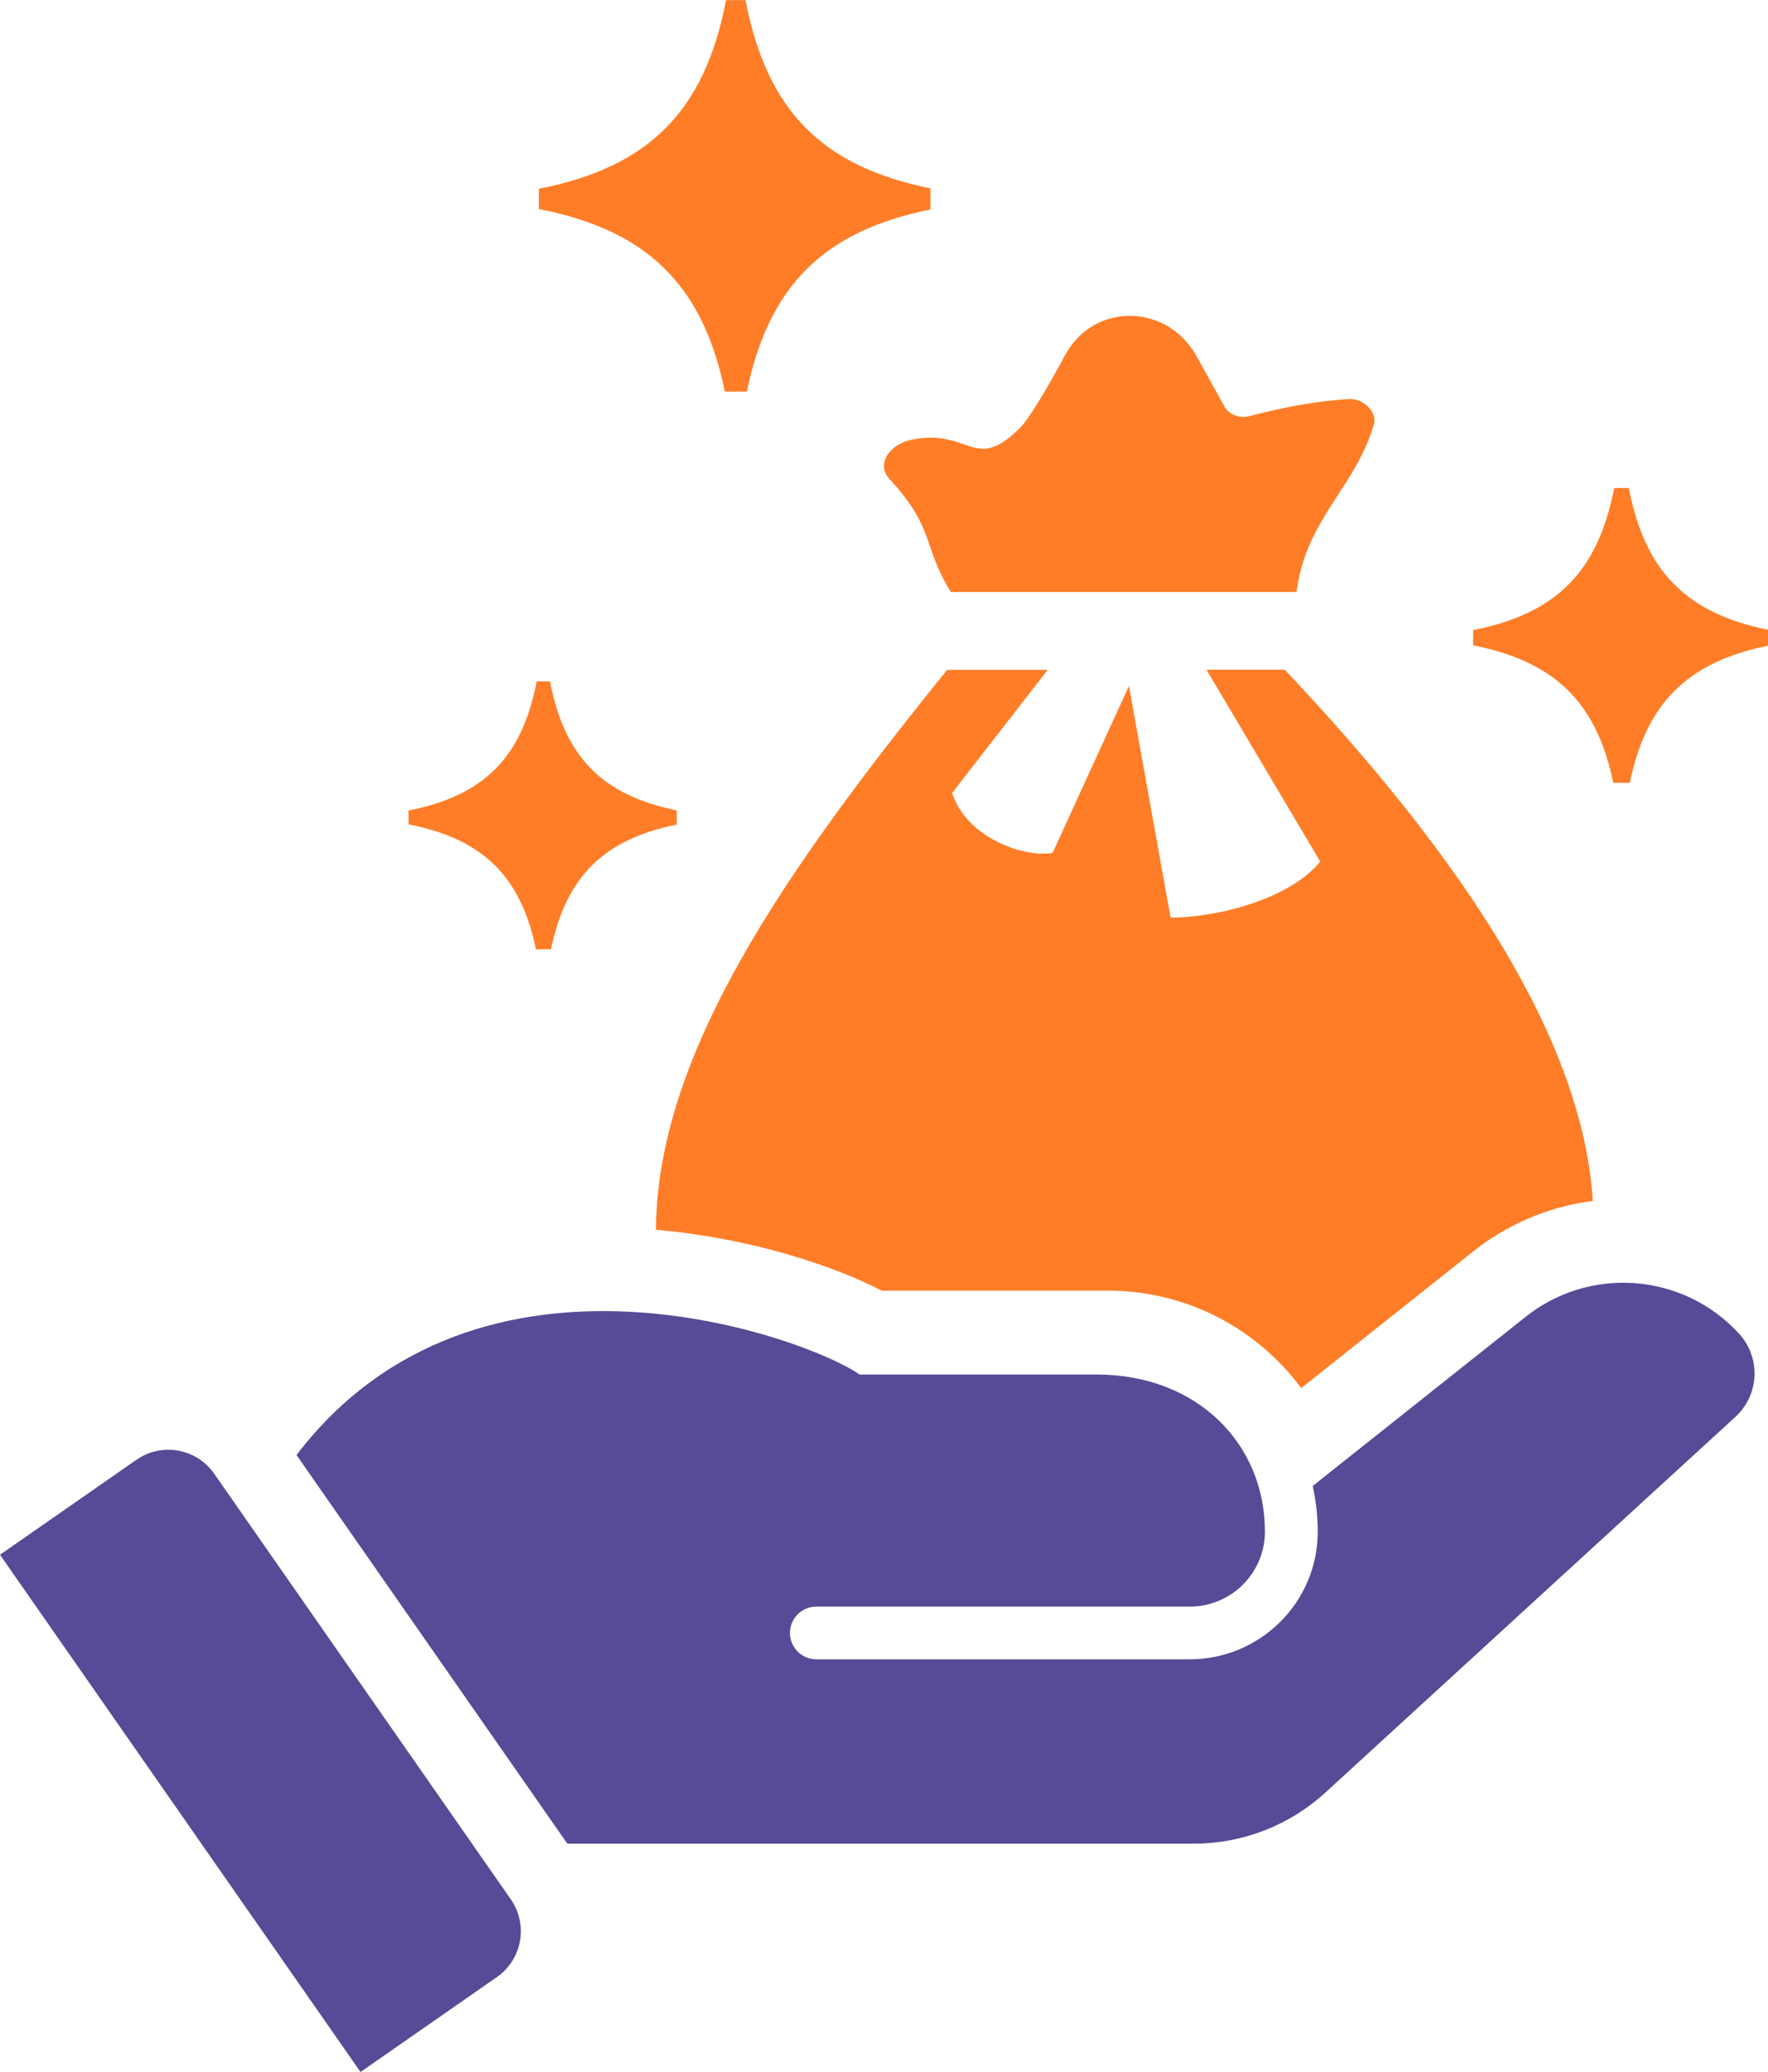
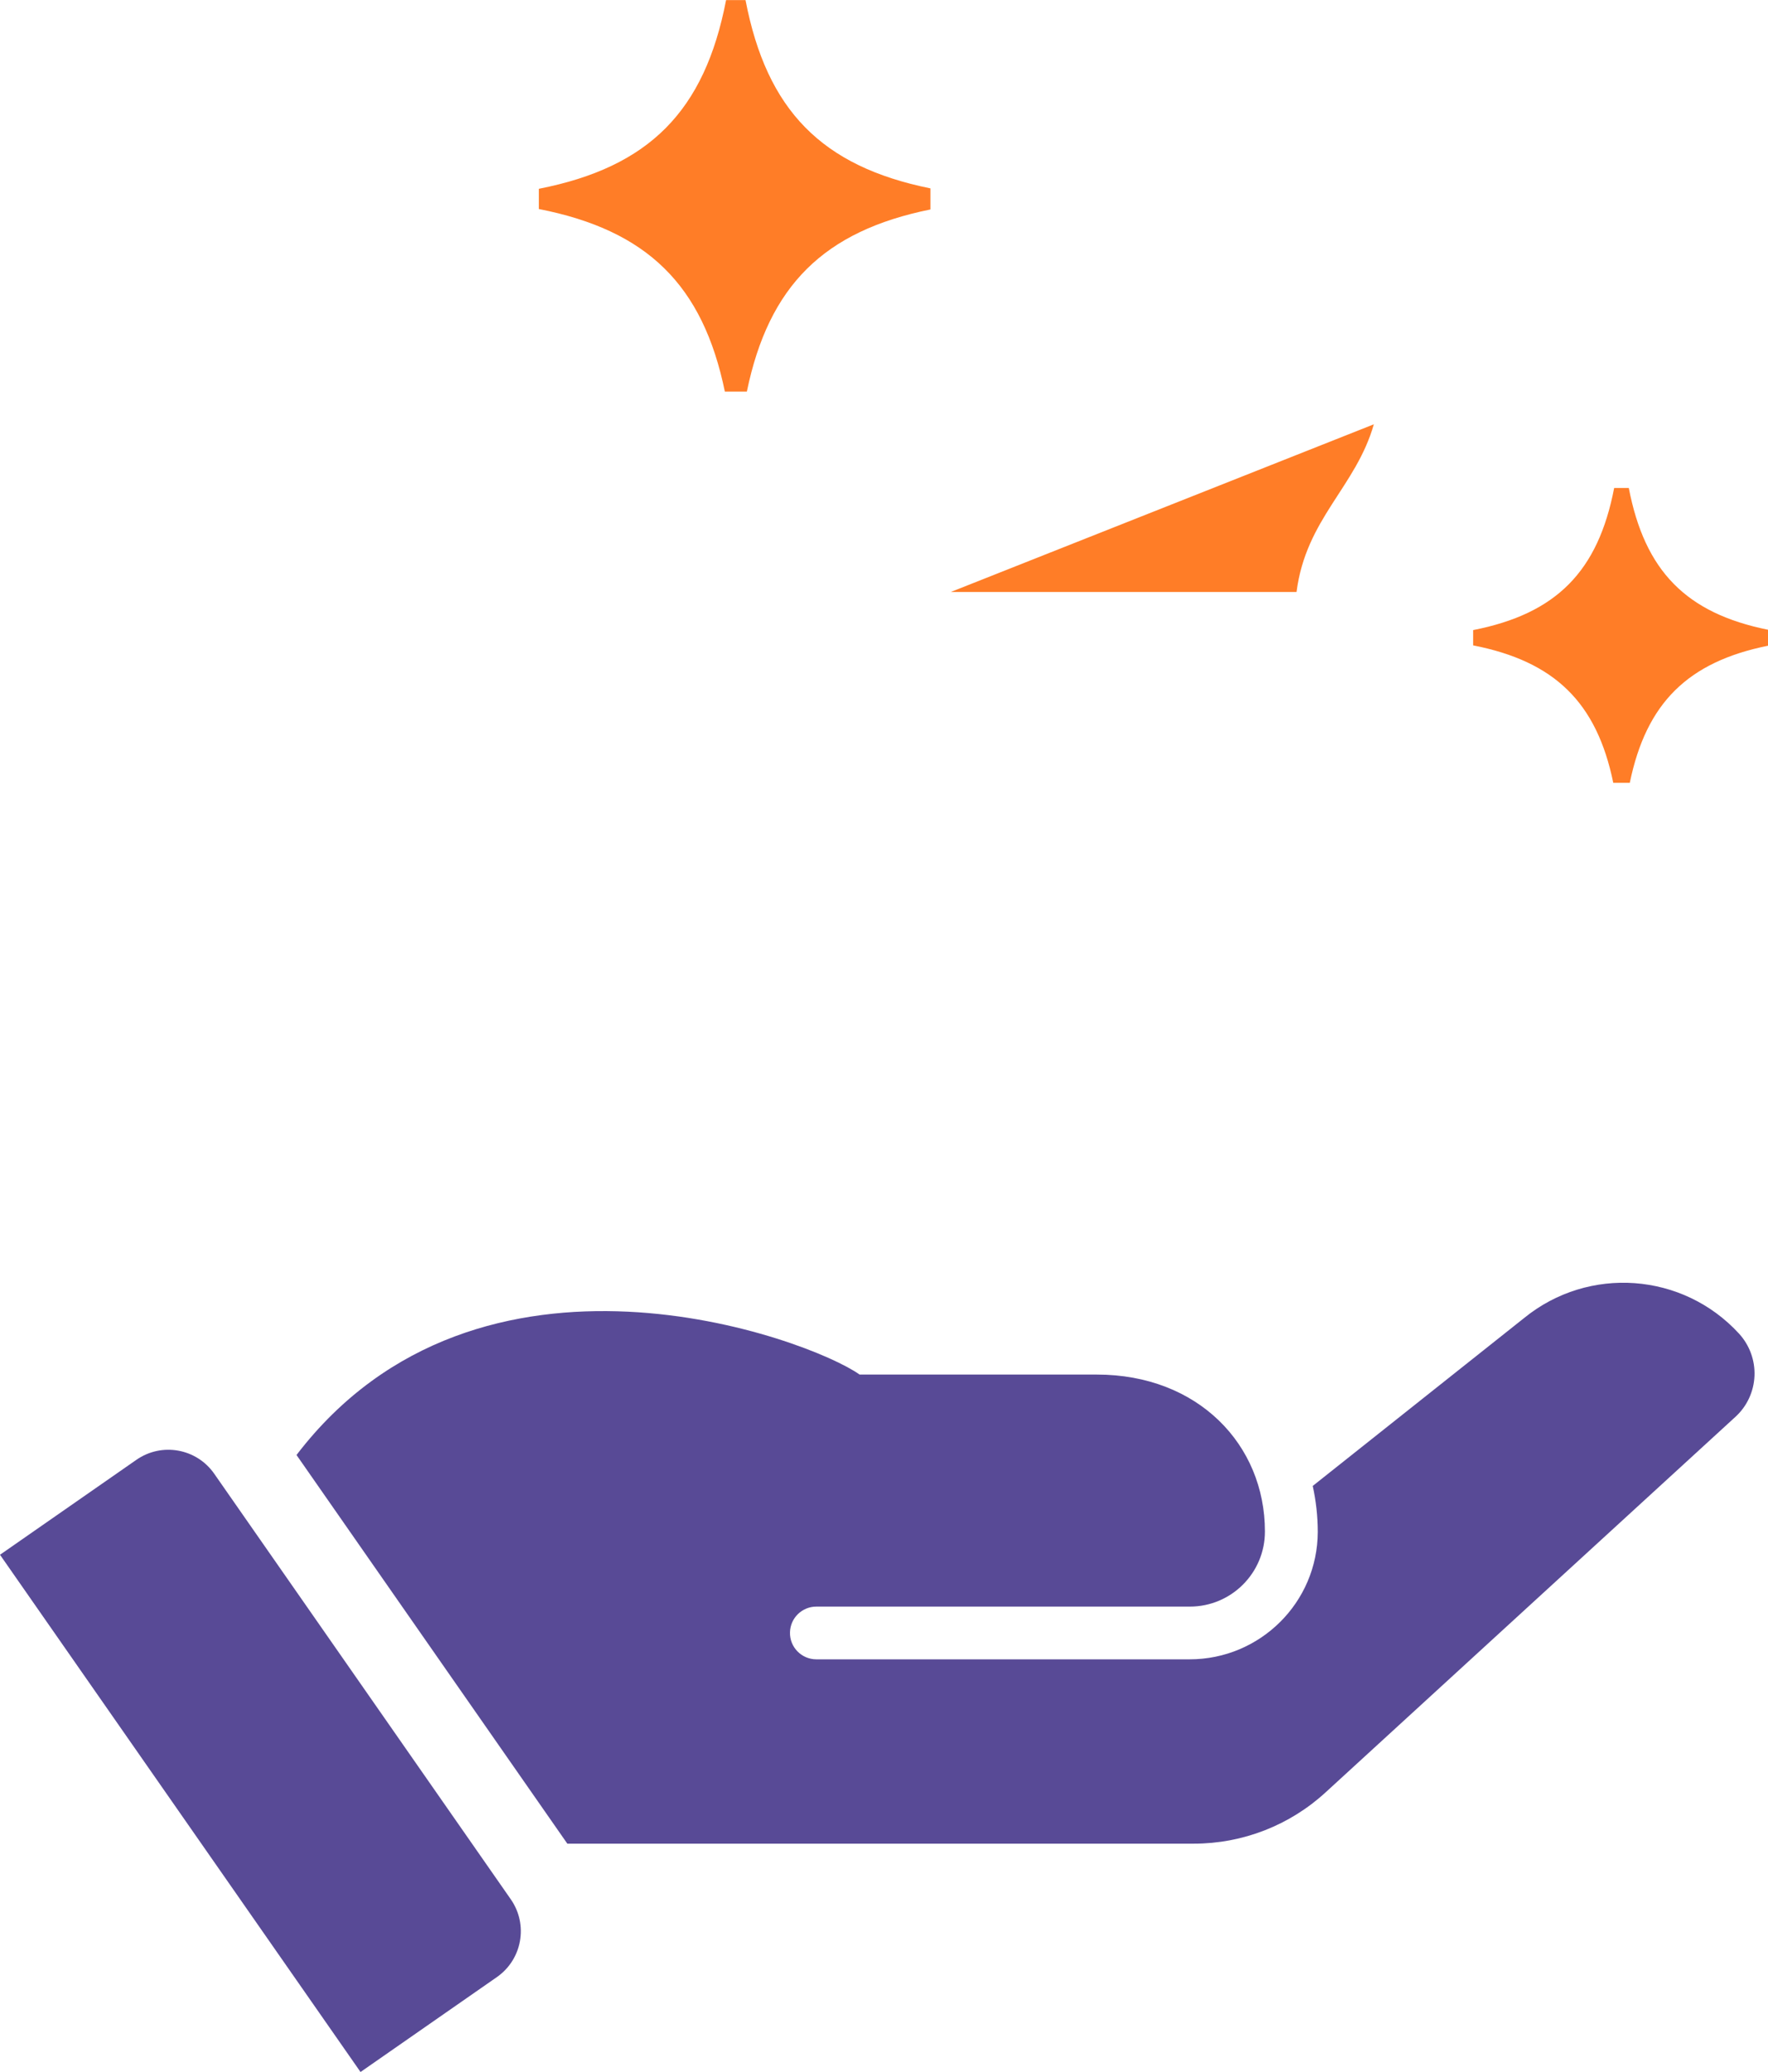
<svg xmlns="http://www.w3.org/2000/svg" id="Layer_1" data-name="Layer 1" viewBox="0 0 158.25 185.48">
  <defs>
    <style>
      .cls-1 {
        fill: #584a96;
      }

      .cls-2 {
        fill: #ff7d27;
      }
    </style>
  </defs>
  <g>
    <path class="cls-1" d="m155.66,119.38c-5.03-5.49-13.47-6.1-19.24-1.4l-18.92,15.03c.29,1.33.45,2.7.45,4.12-.02,6.31-5.16,11.4-11.47,11.4h-33.41c-1.33,0-2.4-1.1-2.36-2.42.03-1.28,1.08-2.3,2.36-2.3h33.43c3.72,0,6.73-3.02,6.72-6.73,0-7.76-5.98-14.04-15.05-14.04h-21.23c-4.5-3.21-34.05-14.2-50.4,7.2l24.24,34.79h56.08c4.37,0,8.58-1.64,11.8-4.6l36.68-33.61c1.03-.94,1.64-2.26,1.7-3.65.06-1.4-.44-2.76-1.38-3.79Z" />
    <path class="cls-1" d="m12.21,130.67c2.27-1.58,5.38-1.02,6.96,1.24l26.55,38.1c1.58,2.27,1.02,5.38-1.24,6.96l-12.21,8.5L0,139.17l12.21-8.5Z" />
  </g>
  <g>
-     <path class="cls-2" d="m122.97,37.98c-1.62,5.65-6.07,8.43-6.92,15.01h-30.95c-2.62-4.28-1.33-5.6-5.5-10.13-1.19-1.3-.02-3.13,2.12-3.53,5.16-.95,5.48,3.03,9.57-1.02.83-.84,2.37-3.42,3.99-6.42,2.57-4.92,9.3-4.77,11.89.12.85,1.54,1.7,3.07,2.54,4.57.51.61,1.33.87,2.06.68,3.08-.8,6.08-1.37,8.97-1.54,1.43-.05,2.53,1.25,2.24,2.27Z" />
-     <path class="cls-2" d="m78.97,115.53h20.2c7.08,0,13.37,3.43,17.3,8.72l15.24-12.11c3.12-2.53,6.9-4.14,10.86-4.64-.9-14.4-11.6-30.64-27.57-47.55h-7.01l10.18,17.17c-2.6,3.22-8.83,4.98-13.39,5.02l-3.73-20.74-6.83,14.94c-2.32.46-7.63-1.19-9-5.36l8.56-11.02h-9c-14.65,18.12-25.96,34.45-26.07,50.12,8.36.72,15.87,3.19,20.25,5.47Z" />
+     <path class="cls-2" d="m122.97,37.98c-1.62,5.65-6.07,8.43-6.92,15.01h-30.95Z" />
    <path class="cls-2" d="m83.28,16.85v1.9c-9.54,1.93-14.47,6.82-16.43,16.3h-1.97c-1.97-9.55-6.95-14.44-16.65-16.34v-1.81c9.88-1.94,14.84-6.95,16.76-16.89h1.74c1.9,9.87,6.82,14.88,16.54,16.85Z" />
-     <path class="cls-2" d="m60.57,72.51v1.3c-6.53,1.32-9.91,4.67-11.25,11.16h-1.35c-1.35-6.54-4.76-9.88-11.4-11.18v-1.24c6.76-1.33,10.16-4.76,11.47-11.56h1.19c1.3,6.76,4.67,10.19,11.32,11.54Z" />
    <path class="cls-2" d="m158.25,56.37v1.43c-7.18,1.45-10.9,5.13-12.37,12.27h-1.48c-1.48-7.19-5.24-10.87-12.54-12.3v-1.37c7.44-1.46,11.18-5.24,12.62-12.72h1.31c1.43,7.43,5.13,11.21,12.46,12.69Z" />
  </g>
</svg>